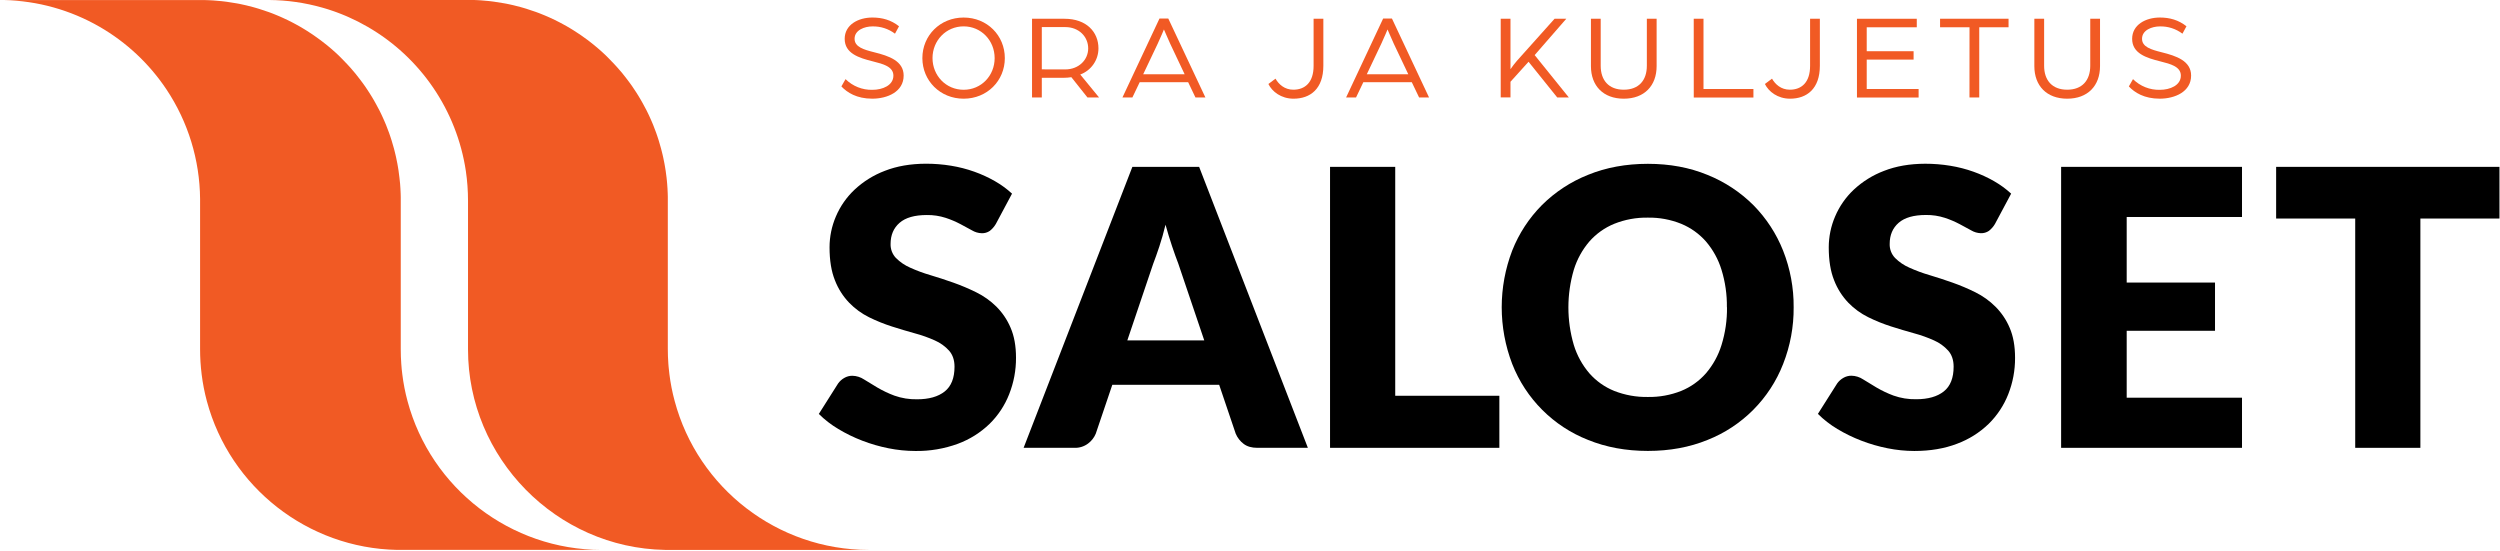
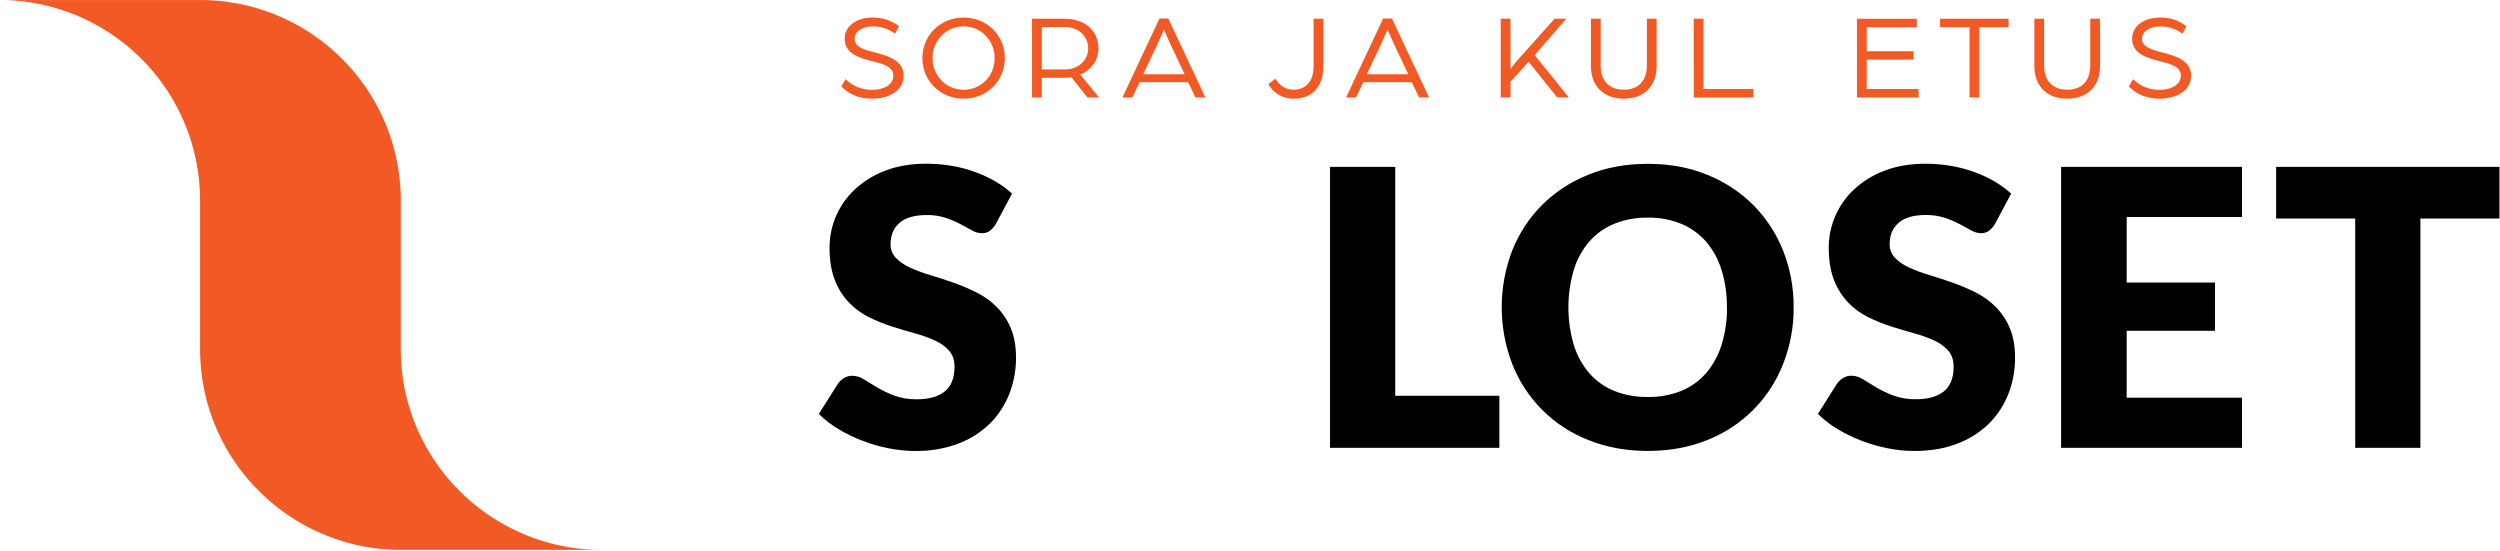
<svg xmlns="http://www.w3.org/2000/svg" width="100%" height="100%" viewBox="0 0 1760 388" xml:space="preserve" style="fill-rule:evenodd;clip-rule:evenodd;stroke-linejoin:round;stroke-miterlimit:2;">
  <g transform="matrix(1,0,0,1,-80.2,-346.44)">
    <path d="M672.54,407.28L675.46,402.15C680.476,407.123 687.308,409.844 694.37,409.68C701.59,409.68 709.15,406.51 709.15,399.68C709.15,393.35 701.93,391.47 694.8,389.68C684.8,387.2 674.86,384.04 674.86,373.78C674.86,363.86 684.4,358.78 694.37,358.78C701.25,358.78 707.52,360.49 713.11,364.94L710.27,370.16C705.703,366.702 700.096,364.893 694.37,365.03C688.87,365.03 681.82,367.59 681.82,373.75C681.82,379.48 688.18,381.36 695.66,383.24C705.97,385.81 716.37,389.31 716.37,399.66C716.37,411.03 704.94,415.91 694.28,415.91C683.28,415.92 676.58,411.56 672.54,407.28Z" style="fill:rgb(241,90,36);fill-rule:nonzero;" />
  </g>
  <g transform="matrix(1,0,0,1,-80.2,-346.44)">
    <path d="M729.55,387.36C729.55,371.45 742.02,358.79 758.6,358.79C775.18,358.79 787.6,371.45 787.6,387.36C787.6,403.27 775.14,415.92 758.6,415.92C742.06,415.92 729.55,403.26 729.55,387.36ZM780.43,387.36C780.43,375 771,365 758.6,365C746.2,365 736.69,375 736.69,387.32C736.69,399.64 746.14,409.64 758.6,409.64C771.06,409.64 780.43,399.67 780.43,387.36Z" style="fill:rgb(241,90,36);fill-rule:nonzero;" />
  </g>
  <g transform="matrix(1,0,0,1,-80.2,-346.44)">
    <path d="M806.75,359.65L829.61,359.65C845.08,359.65 853.51,368.97 853.51,380.51C853.517,388.7 848.385,396.068 840.7,398.9L853.94,415.06L845.77,415.06L834.43,400.78C832.638,401.069 830.825,401.213 829.01,401.21L813.63,401.21L813.63,415.06L806.75,415.06L806.75,359.65ZM830.13,395.31C839.58,395.31 846.29,388.64 846.29,380.51C846.29,372.22 839.67,365.51 830.21,365.51L813.63,365.51L813.63,395.27L830.13,395.31Z" style="fill:rgb(241,90,36);fill-rule:nonzero;" />
  </g>
  <g transform="matrix(1,0,0,1,-80.2,-346.44)">
    <path d="M896.48,359.48L902.67,359.48L928.8,415.06L921.8,415.06L916.65,404.29L882.56,404.29L877.4,415.06L870.4,415.06L896.48,359.48ZM914.19,398.73L904,377.18C902.11,373.18 900,367.86 899.61,367.18C899.27,367.87 897.21,373.08 895.23,377.18L885,398.73L914.19,398.73Z" style="fill:rgb(241,90,36);fill-rule:nonzero;" />
  </g>
  <g transform="matrix(1,0,0,1,-80.2,-346.44)">
    <path d="M973.15,405.57L978.15,401.81C980.38,405.74 984.51,409.59 990.7,409.59C998.95,409.59 1004.97,404.46 1004.97,392.83L1004.97,359.65L1011.84,359.65L1011.84,392.74C1011.84,408.99 1002.65,415.92 990.84,415.92C982.08,415.92 975.72,410.87 973.15,405.57Z" style="fill:rgb(241,90,36);fill-rule:nonzero;" />
  </g>
  <g transform="matrix(1,0,0,1,-80.2,-346.44)">
    <path d="M1053.94,359.48L1060.12,359.48L1086.25,415.06L1079.25,415.06L1074.09,404.29L1040,404.29L1034.85,415.06L1027.85,415.06L1053.94,359.48ZM1071.64,398.73L1061.41,377.18C1059.52,373.18 1057.41,367.86 1057.03,367.18C1056.69,367.87 1054.62,373.08 1052.65,377.18L1042.42,398.73L1071.64,398.73Z" style="fill:rgb(241,90,36);fill-rule:nonzero;" />
  </g>
  <g transform="matrix(1,0,0,1,-80.2,-346.44)">
    <path d="M1136.7,359.65L1143.58,359.65L1143.58,395.14C1144.99,393.095 1146.51,391.126 1148.13,389.24L1174.61,359.65L1182.86,359.65L1160.6,385.22L1184.66,415.06L1176.5,415.06L1156.3,389.92L1143.58,404L1143.58,415L1136.7,415L1136.7,359.65Z" style="fill:rgb(241,90,36);fill-rule:nonzero;" />
  </g>
  <g transform="matrix(1,0,0,1,-80.2,-346.44)">
    <path d="M1200.22,393L1200.22,359.65L1207.09,359.65L1207.09,392.74C1207.09,403 1212.77,409.59 1223.34,409.59C1233.91,409.59 1239.58,403 1239.58,392.74L1239.58,359.65L1246.46,359.65L1246.46,393C1246.46,406.85 1237.78,415.92 1223.34,415.92C1208.9,415.92 1200.22,406.85 1200.22,393Z" style="fill:rgb(241,90,36);fill-rule:nonzero;" />
  </g>
  <g transform="matrix(1,0,0,1,-80.2,-346.44)">
    <path d="M1272.59,359.65L1279.46,359.65L1279.46,409.08L1314.61,409.08L1314.61,415.08L1272.61,415.08L1272.59,359.65Z" style="fill:rgb(241,90,36);fill-rule:nonzero;" />
  </g>
  <g transform="matrix(1,0,0,1,-80.2,-346.44)">
-     <path d="M1322.69,405.57L1327.69,401.81C1329.92,405.74 1334.05,409.59 1340.24,409.59C1348.49,409.59 1354.5,404.46 1354.5,392.83L1354.5,359.65L1361.38,359.65L1361.38,392.74C1361.38,408.99 1352.18,415.92 1340.38,415.92C1331.63,415.92 1325.27,410.87 1322.69,405.57Z" style="fill:rgb(241,90,36);fill-rule:nonzero;" />
-   </g>
+     </g>
  <g transform="matrix(1,0,0,1,-80.2,-346.44)">
    <path d="M1387.5,359.65L1429.61,359.65L1429.61,365.65L1394.37,365.65L1394.37,382.5L1427.37,382.5L1427.37,388.4L1394.37,388.4L1394.37,409.1L1430.9,409.1L1430.9,415.1L1387.5,415.1L1387.5,359.65Z" style="fill:rgb(241,90,36);fill-rule:nonzero;" />
  </g>
  <g transform="matrix(1,0,0,1,-80.2,-346.44)">
    <path d="M1466.74,365.63L1446,365.63L1446,359.63L1494.22,359.63L1494.22,365.63L1473.59,365.63L1473.59,415.06L1466.71,415.06L1466.74,365.63Z" style="fill:rgb(241,90,36);fill-rule:nonzero;" />
  </g>
  <g transform="matrix(1,0,0,1,-80.2,-346.44)">
    <path d="M1512.38,393L1512.38,359.65L1519.26,359.65L1519.26,392.74C1519.26,403 1524.93,409.59 1535.5,409.59C1546.07,409.59 1551.74,403 1551.74,392.74L1551.74,359.65L1558.62,359.65L1558.62,393C1558.62,406.85 1549.94,415.92 1535.5,415.92C1521.06,415.92 1512.38,406.85 1512.38,393Z" style="fill:rgb(241,90,36);fill-rule:nonzero;" />
  </g>
  <g transform="matrix(1,0,0,1,-80.2,-346.44)">
    <path d="M1578.91,407.28L1581.83,402.15C1586.84,407.129 1593.68,409.851 1600.74,409.68C1607.96,409.68 1615.52,406.51 1615.52,399.68C1615.52,393.35 1608.3,391.47 1601.17,389.68C1591.17,387.2 1581.23,384.04 1581.23,373.78C1581.23,363.86 1590.77,358.78 1600.74,358.78C1607.61,358.78 1613.89,360.49 1619.47,364.94L1616.64,370.16C1612.07,366.705 1606.47,364.897 1600.74,365.03C1595.23,365.03 1588.19,367.59 1588.19,373.75C1588.19,379.48 1594.55,381.36 1602.02,383.24C1612.34,385.81 1622.74,389.31 1622.74,399.66C1622.74,411.03 1611.31,415.91 1600.65,415.91C1589.65,415.92 1582.94,411.56 1578.91,407.28Z" style="fill:rgb(241,90,36);fill-rule:nonzero;" />
  </g>
  <g transform="matrix(1,0,0,1,-80.2,-346.44)">
    <path d="M781.28,504.09C780.175,505.981 778.722,507.647 777,509C775.302,510.149 773.278,510.721 771.23,510.63C768.858,510.538 766.547,509.85 764.51,508.63C762.11,507.297 759.393,505.827 756.36,504.22C753.036,502.466 749.57,500.994 746,499.82C741.702,498.431 737.206,497.755 732.69,497.82C724.09,497.82 717.687,499.653 713.48,503.32C709.273,506.987 707.17,511.94 707.17,518.18C707.053,521.858 708.423,525.433 710.97,528.09C713.851,530.957 717.243,533.26 720.97,534.88C725.547,536.955 730.266,538.703 735.09,540.11C740.383,541.69 745.79,543.453 751.31,545.4C756.854,547.357 762.274,549.648 767.54,552.26C772.757,554.828 777.525,558.222 781.66,562.31C785.918,566.574 789.313,571.62 791.66,577.17C794.2,583.01 795.47,590.047 795.47,598.28C795.523,607.083 793.883,615.816 790.64,624C787.562,631.838 782.866,638.939 776.86,644.84C770.488,650.995 762.908,655.763 754.6,658.84C744.975,662.37 734.781,664.096 724.53,663.93C718.213,663.911 711.913,663.274 705.72,662.03C699.4,660.776 693.201,658.98 687.19,656.66C681.35,654.422 675.718,651.675 670.36,648.45C665.378,645.488 660.775,641.932 656.65,637.86L670.22,616.41C671.353,614.828 672.812,613.508 674.5,612.54C676.245,611.505 678.241,610.965 680.27,610.98C683.195,611.045 686.043,611.94 688.48,613.56C691.24,615.28 694.363,617.18 697.85,619.26C701.676,621.506 705.691,623.413 709.85,624.96C714.983,626.781 720.405,627.655 725.85,627.54C734.17,627.54 740.64,625.707 745.26,622.04C749.88,618.373 752.187,612.56 752.18,604.6C752.18,599.98 750.913,596.223 748.38,593.33C745.595,590.248 742.186,587.793 738.38,586.13C733.839,584.087 729.141,582.415 724.33,581.13C719.083,579.677 713.7,578.07 708.18,576.31C702.639,574.541 697.237,572.361 692.02,569.79C686.796,567.203 682.054,563.739 678,559.55C673.658,555.013 670.259,549.66 668,543.8C665.46,537.513 664.193,529.753 664.2,520.52C664.208,513.052 665.733,505.662 668.68,498.8C671.716,491.666 676.201,485.24 681.85,479.93C688.022,474.17 695.261,469.672 703.16,466.69C711.58,463.39 721.22,461.723 732.08,461.69C738.016,461.681 743.942,462.16 749.8,463.12C755.37,464.024 760.846,465.433 766.16,467.33C771.186,469.115 776.042,471.348 780.67,474C784.984,476.463 789.009,479.402 792.67,482.76L781.28,504.09Z" style="fill-rule:nonzero;" />
  </g>
  <g transform="matrix(1,0,0,1,-80.2,-346.44)">
-     <path d="M1000.94,661.71L965.37,661.71C961.37,661.71 958.157,660.783 955.73,658.93C953.287,657.076 951.367,654.619 950.16,651.8L938.49,617.32L863.27,617.32L851.6,651.8C850.459,654.525 848.608,656.894 846.24,658.66C843.493,660.748 840.108,661.826 836.66,661.71L800.82,661.71L877.39,463.91L924.39,463.91L1000.94,661.71ZM928,586.09L909.68,531.92C908.347,528.493 906.897,524.443 905.33,519.77C903.763,515.097 902.227,510.053 900.72,504.64C899.387,510.16 897.937,515.273 896.37,519.98C894.803,524.687 893.357,528.76 892.03,532.2L873.83,586.09L928,586.09Z" style="fill-rule:nonzero;" />
-   </g>
+     </g>
  <g transform="matrix(1,0,0,1,-80.2,-346.44)">
    <path d="M1135.75,625.06L1135.75,661.71L1016.55,661.71L1016.55,463.91L1062.44,463.91L1062.44,625.06L1135.75,625.06Z" style="fill-rule:nonzero;" />
  </g>
  <g transform="matrix(1,0,0,1,-80.2,-346.44)">
    <path d="M1342.93,562.74C1343.05,576.398 1340.54,589.952 1335.53,602.66C1326.01,627.108 1306.71,646.507 1282.31,656.15C1269.68,661.31 1255.68,663.89 1240.31,663.89C1224.94,663.89 1210.91,661.31 1198.22,656.15C1173.75,646.542 1154.38,627.14 1144.8,602.66C1134.94,576.972 1134.94,548.518 1144.8,522.83C1149.53,510.855 1156.64,499.966 1165.71,490.83C1174.99,481.595 1186.05,474.341 1198.22,469.51C1210.89,464.35 1224.92,461.77 1240.31,461.77C1255.7,461.77 1269.7,464.373 1282.31,469.58C1294.43,474.455 1305.45,481.727 1314.69,490.96C1323.71,500.119 1330.8,511.003 1335.53,522.96C1340.53,535.622 1343.04,549.128 1342.93,562.74ZM1295.93,562.74C1296.05,553.796 1294.77,544.887 1292.13,536.34C1289.89,529.032 1286.16,522.262 1281.2,516.45C1276.43,511.018 1270.46,506.757 1263.78,504C1256.32,500.99 1248.33,499.511 1240.29,499.65C1232.18,499.507 1224.13,500.986 1216.6,504C1209.87,506.752 1203.88,511.028 1199.08,516.49C1194.12,522.303 1190.4,529.073 1188.16,536.38C1183.08,553.659 1183.08,572.041 1188.16,589.32C1190.4,596.627 1194.12,603.397 1199.08,609.21C1203.87,614.666 1209.87,618.924 1216.6,621.64C1224.14,624.603 1232.19,626.054 1240.29,625.91C1248.33,626.05 1256.31,624.599 1263.78,621.64C1270.48,618.91 1276.45,614.653 1281.22,609.21C1286.18,603.398 1289.91,596.628 1292.15,589.32C1294.82,580.716 1296.12,571.747 1296,562.74L1295.93,562.74Z" style="fill-rule:nonzero;" />
  </g>
  <g transform="matrix(1,0,0,1,-80.2,-346.44)">
    <path d="M1484.66,504.09C1483.56,505.975 1482.11,507.635 1480.39,508.98C1478.69,510.128 1476.67,510.699 1474.62,510.61C1472.25,510.52 1469.94,509.832 1467.9,508.61C1465.5,507.277 1462.78,505.807 1459.75,504.2C1456.42,502.44 1452.94,500.965 1449.36,499.79C1445.07,498.401 1440.57,497.725 1436.06,497.79C1427.46,497.79 1421.06,499.623 1416.85,503.29C1412.64,506.957 1410.54,511.91 1410.54,518.15C1410.42,521.829 1411.79,525.406 1414.34,528.06C1417.22,530.927 1420.61,533.23 1424.34,534.85C1428.92,536.926 1433.63,538.674 1438.46,540.08C1443.75,541.66 1449.15,543.423 1454.68,545.37C1460.22,547.325 1465.64,549.616 1470.9,552.23C1476.12,554.815 1480.88,558.229 1485,562.34C1489.26,566.602 1492.66,571.648 1495,577.2C1497.53,583.04 1498.8,590.077 1498.8,598.31C1498.86,607.101 1497.23,615.823 1494,624C1490.92,631.836 1486.22,638.936 1480.22,644.84C1473.85,650.995 1466.27,655.763 1457.96,658.84C1449.13,662.233 1439.11,663.93 1427.88,663.93C1421.57,663.91 1415.27,663.274 1409.08,662.03C1402.76,660.778 1396.56,658.981 1390.55,656.66C1384.71,654.422 1379.07,651.675 1373.71,648.45C1368.73,645.475 1364.12,641.906 1360,637.82L1373.58,616.37C1374.71,614.788 1376.17,613.468 1377.86,612.5C1379.61,611.464 1381.6,610.924 1383.63,610.94C1386.56,611.005 1389.4,611.9 1391.84,613.52C1394.6,615.24 1397.72,617.14 1401.21,619.22C1405.04,621.467 1409.05,623.374 1413.21,624.92C1418.34,626.739 1423.77,627.614 1429.21,627.5C1437.54,627.5 1444.01,625.667 1448.63,622C1453.25,618.333 1455.56,612.52 1455.55,604.56C1455.55,599.94 1454.28,596.183 1451.75,593.29C1448.96,590.21 1445.56,587.756 1441.75,586.09C1437.23,584.049 1432.54,582.377 1427.75,581.09C1422.5,579.637 1417.12,578.03 1411.59,576.27C1406.05,574.501 1400.65,572.322 1395.44,569.75C1390.23,567.182 1385.49,563.739 1381.44,559.57C1377.1,555.033 1373.7,549.68 1371.44,543.82C1368.9,537.533 1367.63,529.773 1367.64,520.54C1367.65,513.072 1369.17,505.682 1372.12,498.82C1375.15,491.687 1379.63,485.261 1385.28,479.95C1391.46,474.189 1398.7,469.692 1406.6,466.71C1415.02,463.41 1424.66,461.743 1435.52,461.71C1441.45,461.701 1447.38,462.179 1453.23,463.14C1458.8,464.042 1464.28,465.452 1469.59,467.35C1474.6,469.132 1479.44,471.357 1484.05,474C1488.36,476.464 1492.39,479.402 1496.05,482.76L1484.66,504.09Z" style="fill-rule:nonzero;" />
  </g>
  <g transform="matrix(1,0,0,1,-80.2,-346.44)">
    <path d="M1577.39,499.2L1577.39,545.36L1639.57,545.36L1639.57,579.31L1577.39,579.31L1577.39,626.42L1658.57,626.42L1658.57,661.71L1531.23,661.71L1531.23,463.91L1658.57,463.91L1658.57,499.2L1577.39,499.2Z" style="fill-rule:nonzero;" />
  </g>
  <g transform="matrix(1,0,0,1,-80.2,-346.44)">
    <path d="M1839.82,500.29L1784.15,500.29L1784.15,661.71L1738.27,661.71L1738.27,500.29L1682.6,500.29L1682.6,463.91L1839.82,463.91L1839.82,500.29Z" style="fill-rule:nonzero;" />
  </g>
  <g transform="matrix(1,0,0,1,-80.2,-346.44)">
    <path d="M503.59,733.56L359.65,733.56C296.903,732.345 242.123,689.49 225.84,628.88C224.174,622.68 222.945,616.372 222.16,610C221.429,604.145 221.062,598.25 221.06,592.35L221.06,486.49C220.845,459.024 212.61,432.211 197.37,409.36C185.3,391.292 169.239,376.237 150.43,365.36C129.866,353.483 106.632,346.988 82.89,346.48L80.2,346.48L223.87,346.48L225.87,346.54L227.92,346.62C228.82,346.62 229.71,346.72 230.62,346.77C232.49,346.91 234.32,347.06 236.17,347.26C236.92,347.33 237.64,347.43 238.39,347.52C238.93,347.58 239.49,347.64 240.02,347.73C242.36,348.037 244.693,348.407 247.02,348.84L248.82,349.18L250.82,349.61L253.53,350.21C255.18,350.6 256.85,351.03 258.53,351.49C259.17,351.67 259.82,351.84 260.46,352.04C261.1,352.24 261.93,352.46 262.64,352.69C264.93,353.39 267.15,354.14 269.38,354.94L271.04,355.55C271.3,355.65 271.56,355.76 271.83,355.85L273.41,356.48C274.12,356.76 274.82,357.04 275.5,357.34C276.18,357.64 276.74,357.85 277.34,358.12L277.75,358.3C278.3,358.53 278.82,358.77 279.35,359.02C281.68,360.07 283.94,361.17 286.21,362.35C287.05,362.78 287.9,363.23 288.72,363.7C289.54,364.17 290.34,364.58 291.15,365.05C291.335,365.144 291.516,365.247 291.69,365.36C292.47,365.81 293.23,366.26 294,366.73C294.77,367.2 295.43,367.59 296.13,368.04C297.34,368.8 298.57,369.59 299.77,370.41C300.3,370.75 300.82,371.1 301.32,371.47C302.86,372.52 304.38,373.6 305.85,374.72C306.4,375.14 306.94,375.55 307.47,375.97C308.47,376.74 309.47,377.51 310.47,378.31C311.47,379.11 312.47,380.01 313.53,380.88C314.53,381.77 315.53,382.64 316.53,383.54C317.23,384.18 317.92,384.83 318.61,385.48C319.3,386.13 319.97,386.79 320.61,387.48C321.99,388.83 323.32,390.22 324.61,391.62C325.21,392.29 325.85,392.98 326.45,393.62C326.58,393.74 326.68,393.88 326.81,394.01C327.81,395.14 328.81,396.29 329.75,397.45C329.96,397.67 330.14,397.89 330.3,398.09C331.45,399.5 332.56,400.93 333.67,402.39C334.41,403.32 335.09,404.26 335.77,405.2C336.19,405.8 336.61,406.38 337.04,406.98C337.57,407.78 338.12,408.57 338.65,409.36L339.42,410.54C339.7,410.94 339.96,411.34 340.2,411.73L341.72,414.15C342.19,414.96 342.72,415.78 343.18,416.6C343.64,417.42 344.18,418.25 344.58,419.08C345.51,420.75 346.41,422.41 347.27,424.08L348.54,426.66C348.95,427.52 349.34,428.39 349.75,429.27C350.16,430.15 350.53,431.03 350.91,431.9C351.29,432.77 351.64,433.64 352.02,434.52C352.73,436.31 353.41,438.11 354.08,439.92C354.41,440.83 354.72,441.75 355.02,442.66C355.32,443.57 355.64,444.5 355.92,445.43C356.5,447.29 357.04,449.15 357.55,451.04C357.74,451.76 357.93,452.5 358.1,453.23L358.64,455.43C358.8,456.12 358.96,456.82 359.11,457.52C359.41,458.91 359.7,460.3 359.96,461.72C360.08,462.43 360.21,463.12 360.33,463.83C360.49,464.77 360.66,465.71 360.79,466.67L360.79,466.74C360.79,466.94 360.84,467.16 360.87,467.36C361.28,470.16 361.59,472.98 361.87,475.83L362.11,479.31C362.18,480.47 362.22,481.64 362.27,482.82C362.27,483.59 362.27,484.39 362.33,485.16C362.341,485.182 362.341,485.208 362.33,485.23L362.33,592.31C362.33,595.77 362.45,599.21 362.7,602.61C362.87,605.08 363.1,607.53 363.42,609.96C364.201,616.346 365.434,622.668 367.11,628.88C383.638,690.434 439.855,733.553 503.59,733.56Z" style="fill:rgb(241,90,36);fill-rule:nonzero;" />
  </g>
  <g transform="matrix(1,0,0,1,-80.2,-346.44)">
-     <path d="M691.63,733.57L548.36,733.57C471.828,732.215 409.625,668.854 409.68,592.31L409.68,487.71C409.682,480.726 409.174,473.75 408.16,466.84C401.795,424.272 376.323,386.862 339.05,365.34C334.673,362.801 330.159,360.504 325.53,358.46L323.63,357.63C323.22,357.46 322.8,357.28 322.38,357.12C321.96,356.96 321.51,356.75 321.07,356.58C320.63,356.41 320.07,356.16 319.49,355.96C318.91,355.76 318.26,355.48 317.65,355.26C317.52,355.21 317.39,355.17 317.27,355.11C316.65,354.88 316.03,354.65 315.4,354.44C314.77,354.23 314.02,353.95 313.32,353.73C312.62,353.51 311.93,353.26 311.23,353.04C310.53,352.82 309.83,352.6 309.12,352.4C308.41,352.2 307.71,351.97 307.01,351.78C294.875,348.342 282.333,346.546 269.72,346.44L413.93,346.44L415.93,346.52L418.64,346.67C420.51,346.81 422.33,346.96 424.19,347.16C424.94,347.23 425.66,347.33 426.41,347.42C426.95,347.47 427.51,347.54 428.03,347.63C430.383,347.937 432.717,348.31 435.03,348.75C435.643,348.85 436.243,348.96 436.83,349.08L438.88,349.51C439.79,349.7 440.68,349.9 441.59,350.11C443.23,350.5 444.91,350.93 446.59,351.39C447.23,351.57 447.87,351.74 448.52,351.94C449.17,352.14 449.98,352.36 450.7,352.59C452.99,353.29 455.21,354.04 457.43,354.84L459.1,355.46L459.89,355.76C460.41,355.96 460.89,356.16 461.47,356.39C462.19,356.66 462.88,356.95 463.56,357.24C464.24,357.53 464.8,357.75 465.4,358.02L465.81,358.2C466.36,358.43 466.87,358.67 467.41,358.91C469.74,359.97 472.01,361.07 474.27,362.25C475.12,362.68 475.95,363.13 476.78,363.6C477.61,364.07 478.4,364.48 479.21,364.94C479.4,365.04 479.57,365.16 479.75,365.26C480.53,365.71 481.29,366.16 482.05,366.62C482.81,367.08 483.48,367.48 484.19,367.94C485.39,368.7 486.63,369.5 487.82,370.31C488.36,370.65 488.82,371.01 489.38,371.37C490.92,372.43 492.38,373.5 493.91,374.62C494.45,375.04 495,375.45 495.53,375.87C496.53,376.64 497.53,377.41 498.48,378.21C499.43,379.01 500.53,379.91 501.53,380.78C502.53,381.68 503.53,382.55 504.53,383.44C505.22,384.08 505.92,384.73 506.6,385.38L508.6,387.38C509.97,388.73 511.31,390.12 512.6,391.53C513.2,392.2 513.84,392.88 514.44,393.53C514.56,393.65 514.67,393.8 514.79,393.93C515.79,395.06 516.79,396.22 517.79,397.37C517.979,397.573 518.156,397.787 518.32,398.01C519.48,399.42 520.59,400.85 521.69,402.31C522.43,403.24 523.11,404.18 523.79,405.12C524.22,405.71 524.64,406.3 525.07,406.91C525.87,408.07 526.68,409.27 527.45,410.47C527.73,410.86 527.99,411.26 528.23,411.65L529.74,414.07C530.23,414.88 530.74,415.7 531.2,416.52C531.66,417.34 532.2,418.17 532.61,419C533.54,420.67 534.44,422.33 535.29,424L536.56,426.57C536.97,427.43 537.36,428.3 537.77,429.18C538.18,430.06 538.55,430.93 538.93,431.8C539.31,432.67 539.66,433.56 540.04,434.43C540.753,436.223 541.44,438.023 542.1,439.83C542.43,440.75 542.74,441.66 543.04,442.57C543.34,443.48 543.65,444.41 543.94,445.34C544.51,447.2 545.06,449.07 545.56,450.95C545.75,451.67 545.94,452.41 546.12,453.14L546.66,455.34C546.82,456.03 546.98,456.73 547.13,457.42C547.43,458.82 547.72,460.21 547.98,461.63C548.1,462.33 548.23,463.04 548.35,463.74C548.5,464.68 548.67,465.62 548.81,466.58C548.81,466.81 548.87,467.04 548.91,467.28C549.11,468.66 549.29,470.07 549.46,471.49C549.46,471.85 549.53,472.21 549.57,472.58C549.61,472.95 549.65,473.26 549.68,473.58C549.75,474.29 549.8,475 549.87,475.71C549.96,476.88 550.04,478.02 550.12,479.19C550.2,480.36 550.23,481.53 550.28,482.69C550.28,483.48 550.28,484.27 550.34,485.04C550.351,485.062 550.351,485.088 550.34,485.11L550.34,592.09C550.34,595.563 550.463,598.993 550.71,602.38C550.77,603.16 550.83,603.93 550.9,604.71C551.04,606.39 551.21,608.08 551.44,609.71C552.221,616.096 553.454,622.418 555.13,628.63C571.555,690.297 627.813,733.548 691.63,733.57Z" style="fill:rgb(241,90,36);fill-rule:nonzero;" />
-   </g>
+     </g>
</svg>